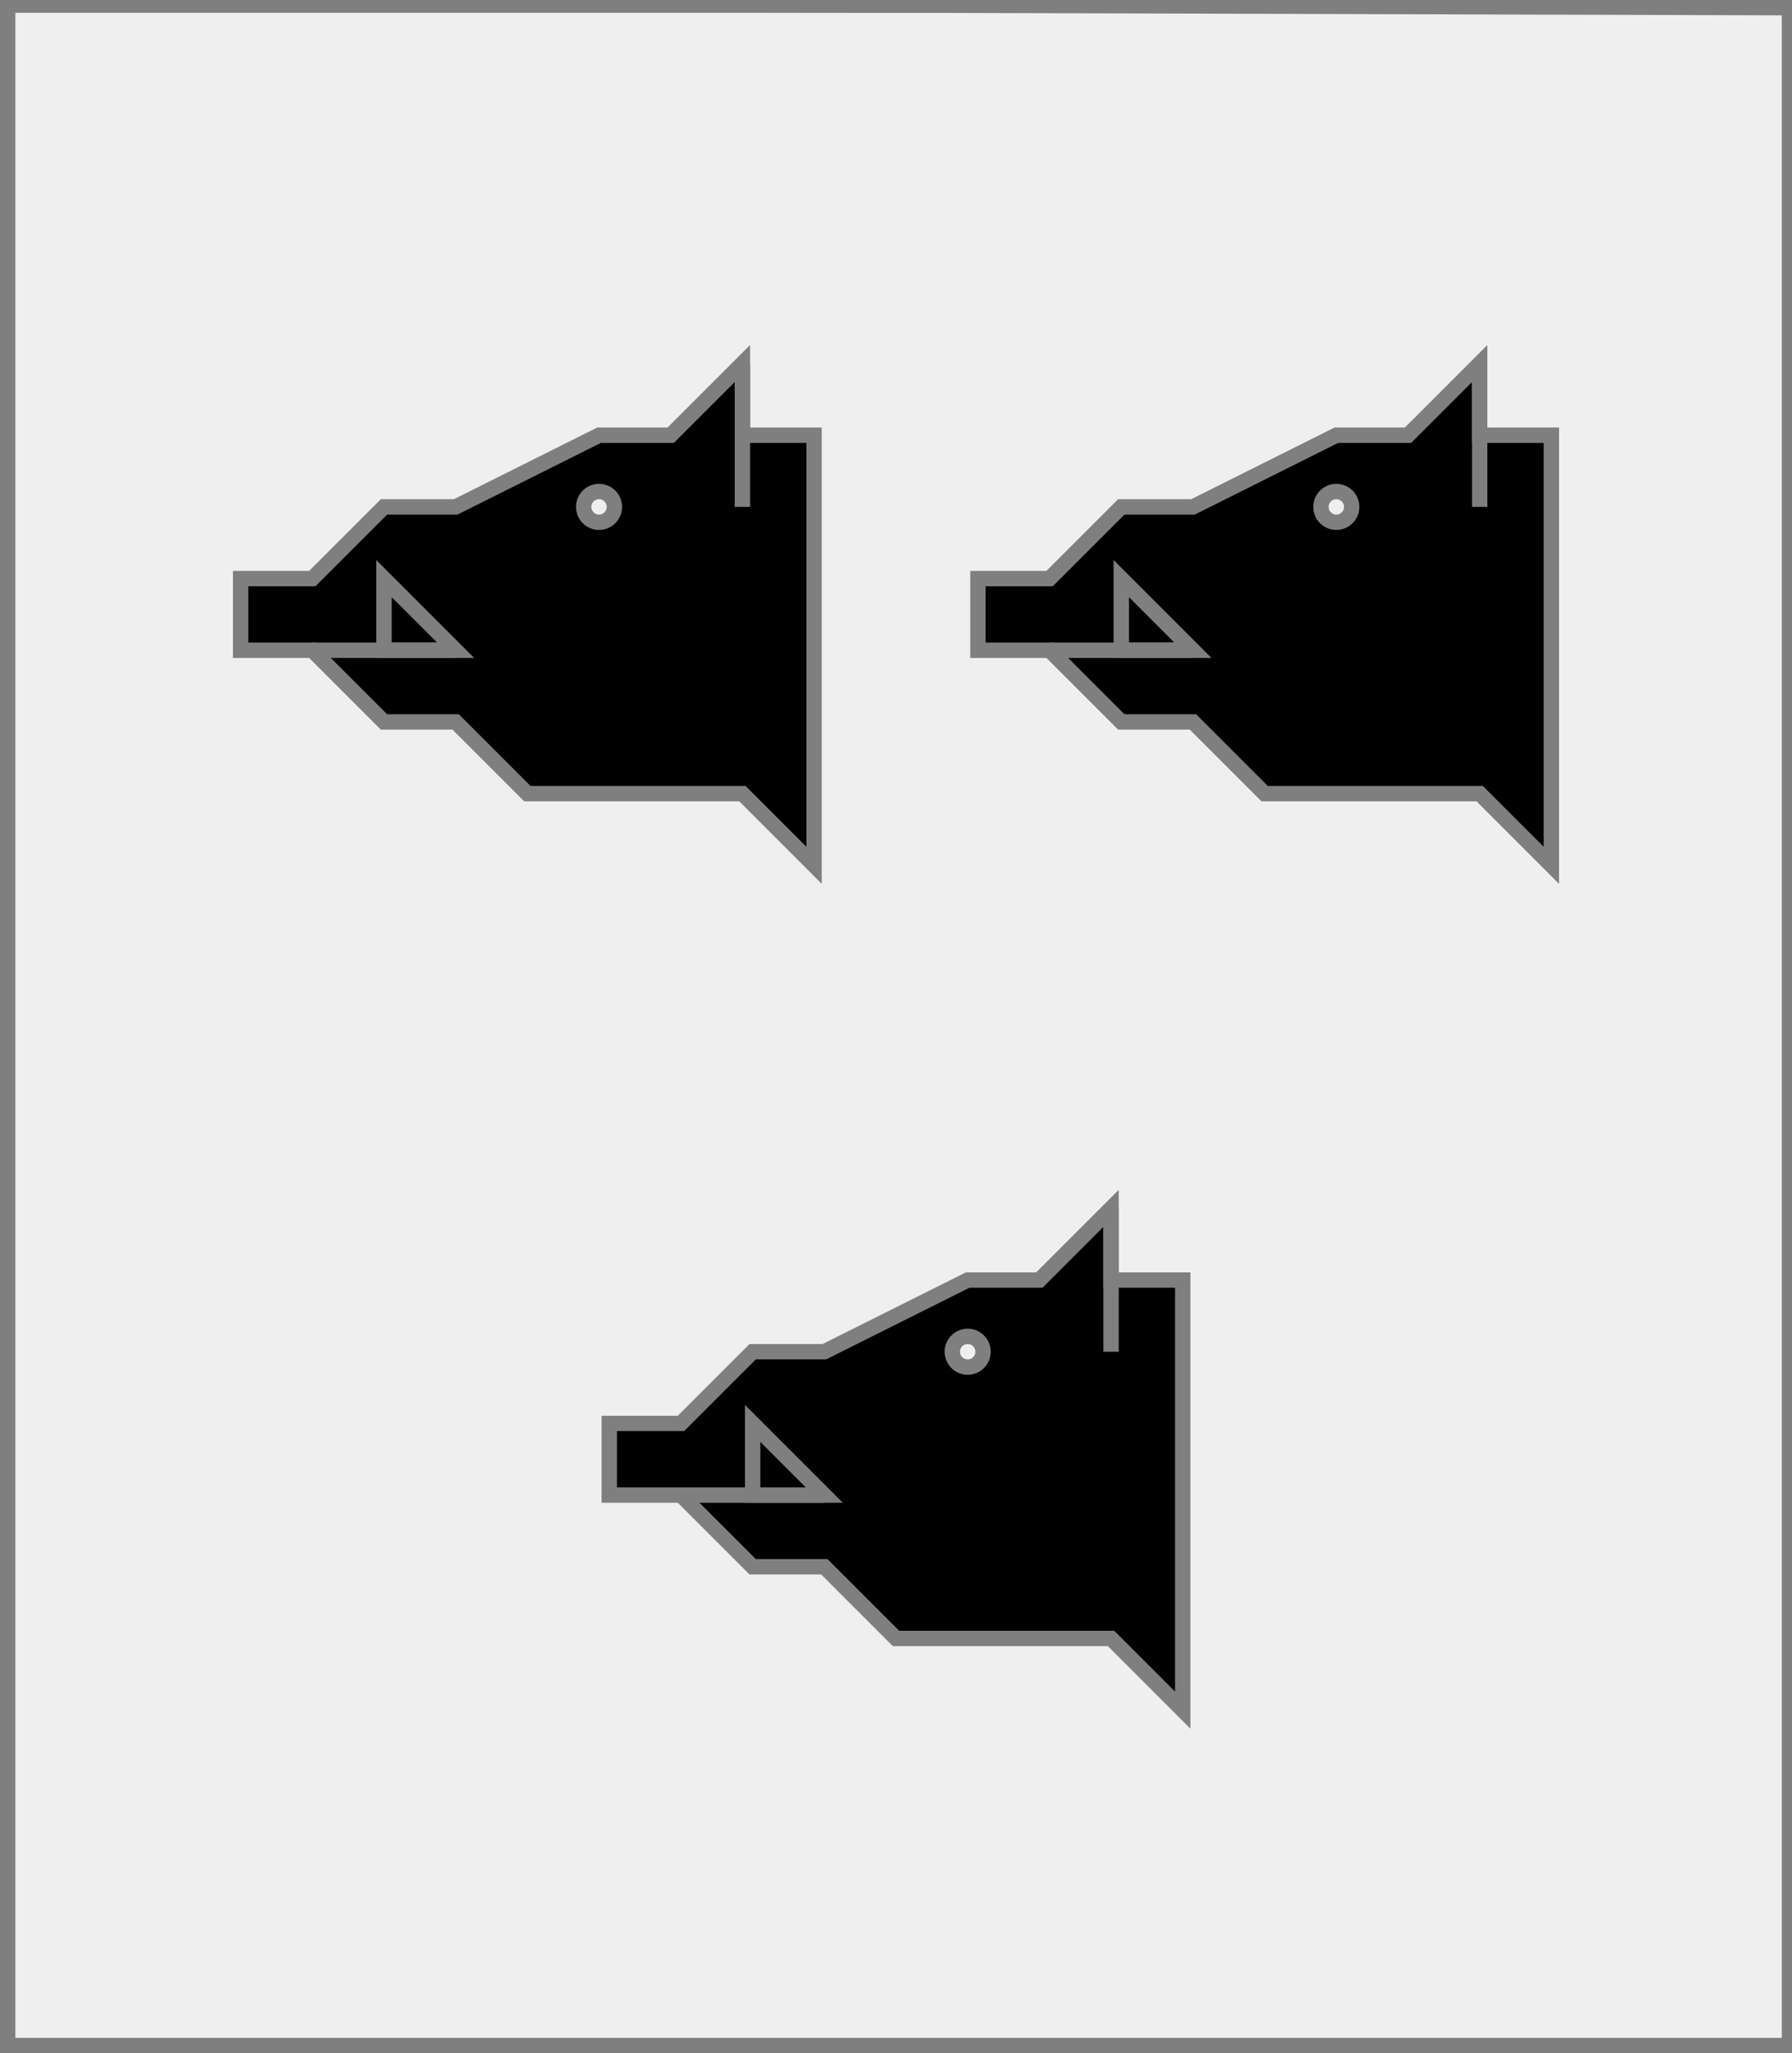
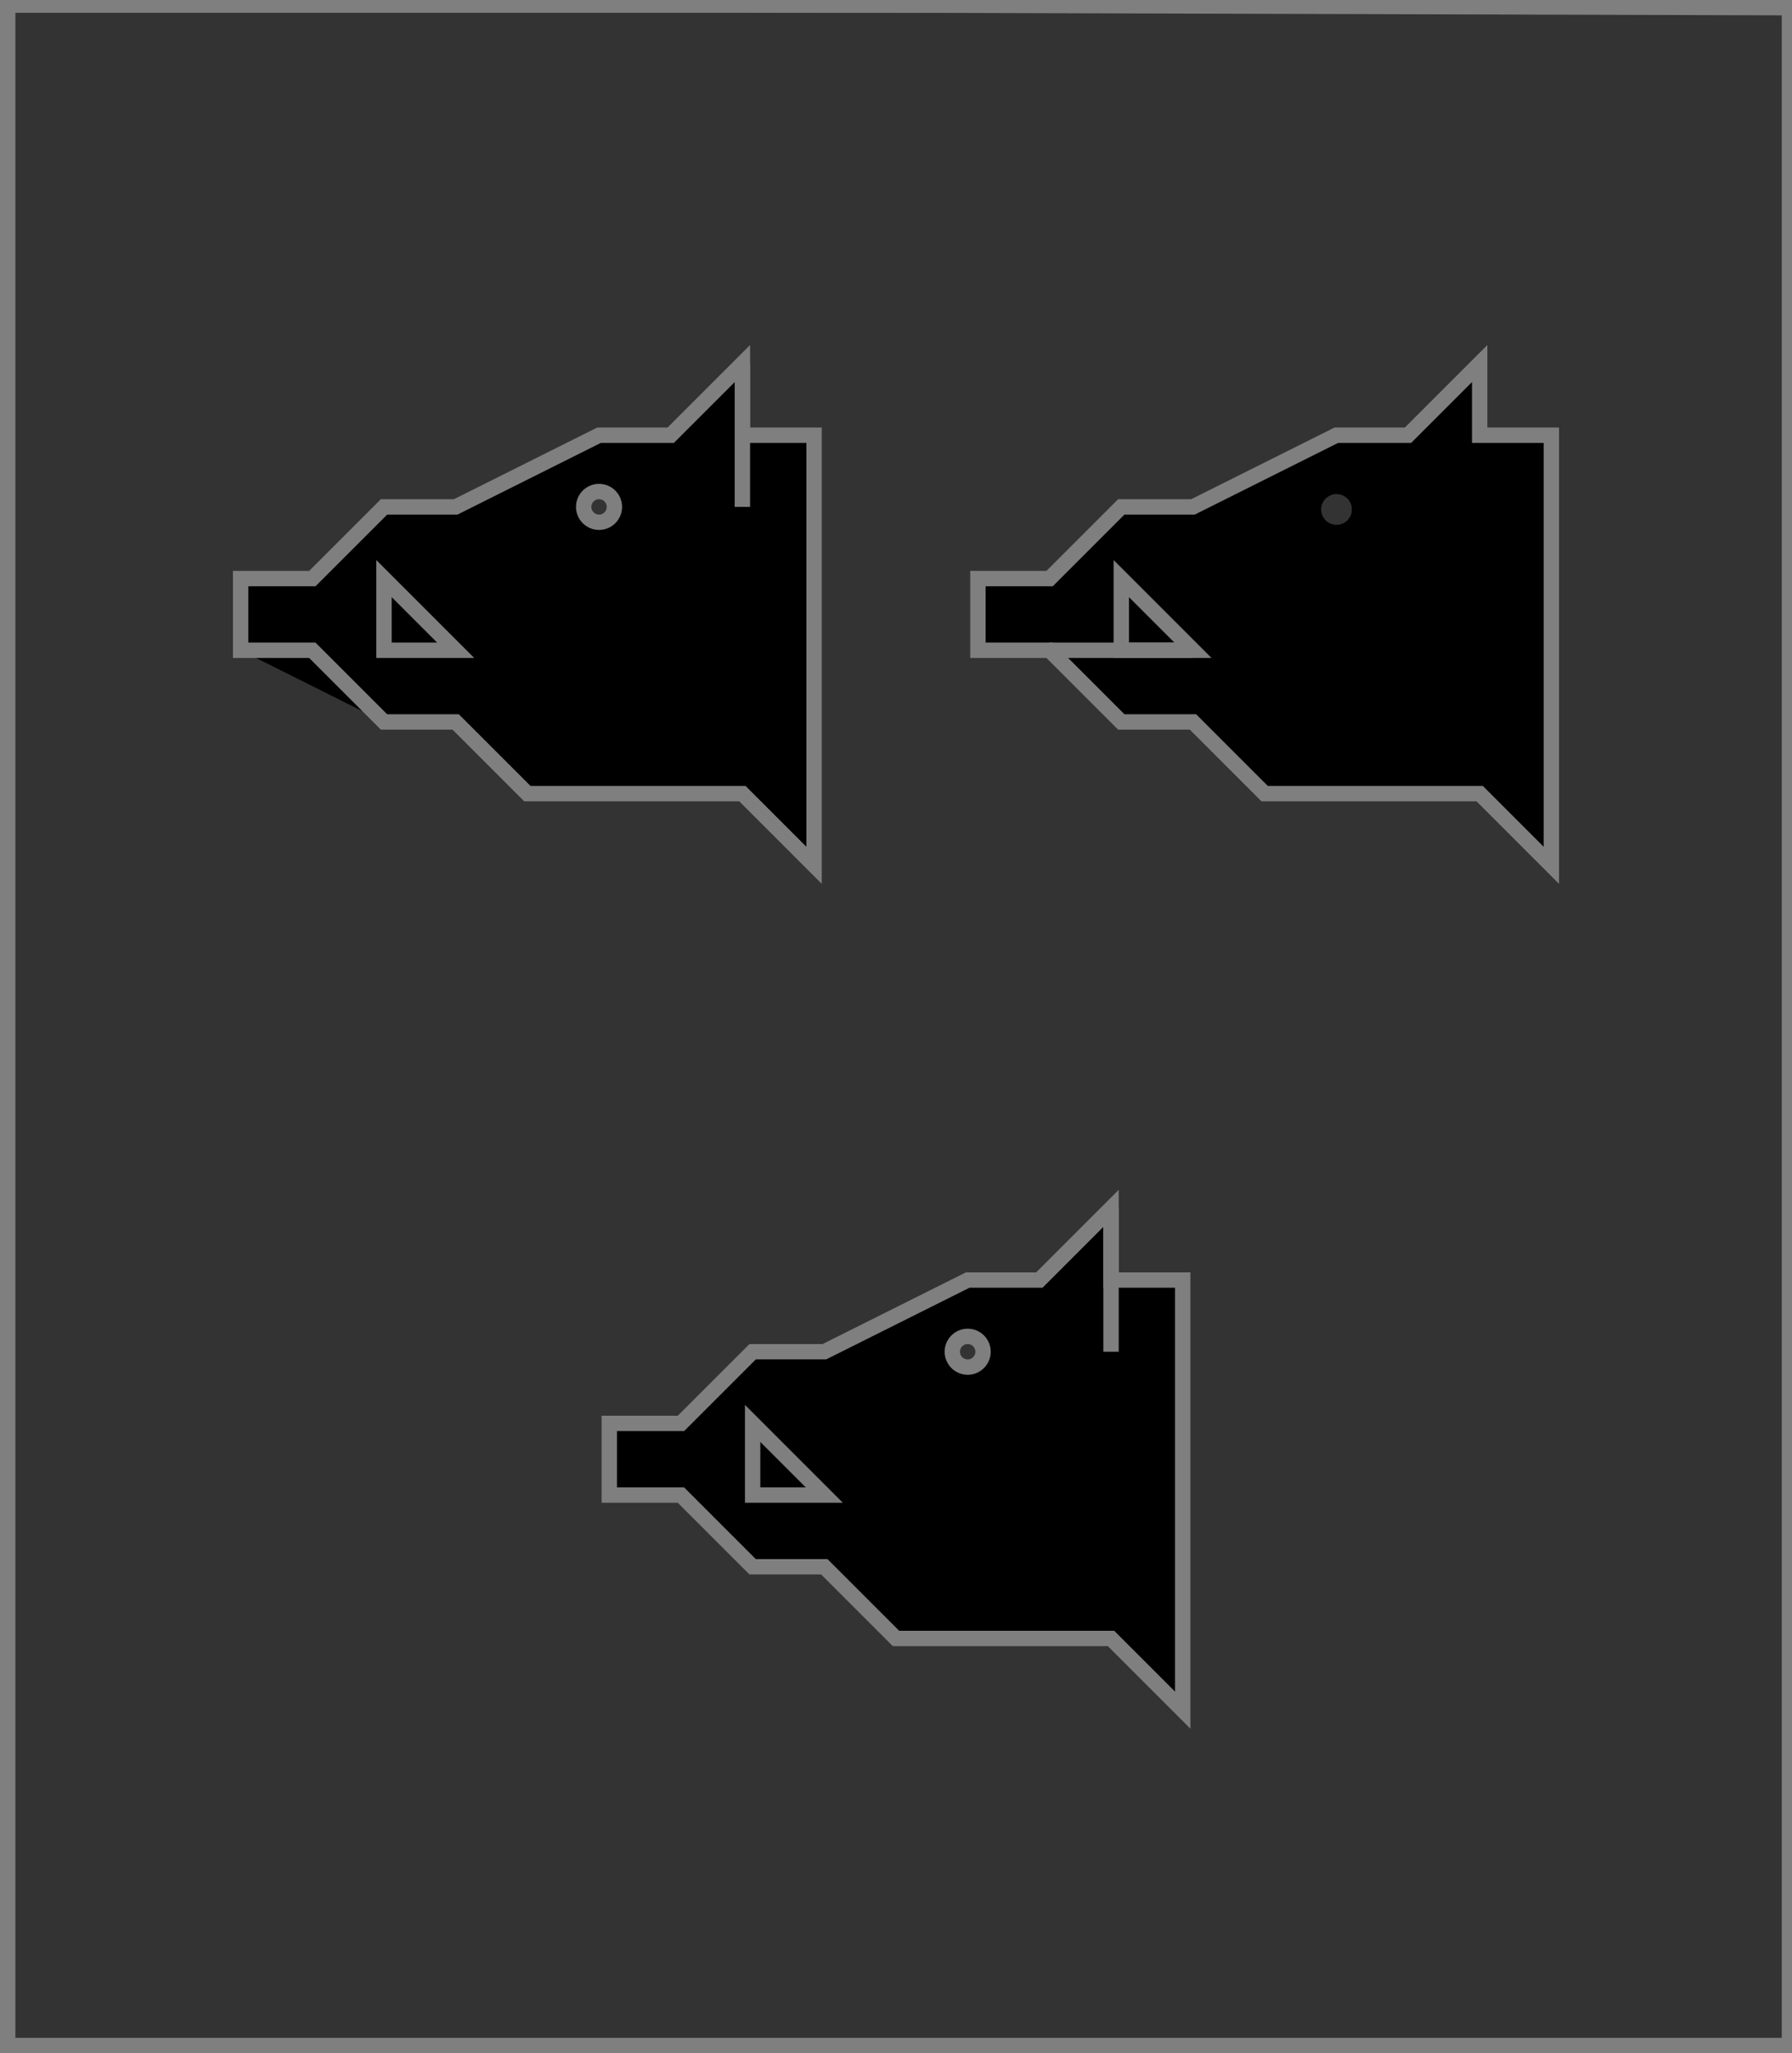
<svg xmlns="http://www.w3.org/2000/svg" width="350" height="401" xml:lang="fr">
  <rect width="100%" height="100%" fill="#333333" stroke="none" />
  <g>
    <g>
-       <polygon points="1,401 350,400 350,1 1,1 " fill="#efefef" />
      <polygon points="1,401 350,400 350,1 1,1 " stroke="#7f7f7f" stroke-width="3" fill-opacity="0.0" />
    </g>
    <g>
      <g>
        <g fill="#000000">
-           <path d="M 47,113 L 61,113 L 75,99 L 89,99 L 117,85 L 131,85 L 145,71 L 145,85 L 159,85 L 159,169 L 145,155 L 103,155 L 89,141 L 75,141 L 61,127 L 47,127 M 120,99 A 3,3 0 1,0 120,100 " />
+           <path d="M 47,113 L 61,113 L 75,99 L 89,99 L 117,85 L 131,85 L 145,71 L 145,85 L 159,85 L 159,169 L 145,155 L 103,155 L 89,141 L 75,141 L 47,127 M 120,99 A 3,3 0 1,0 120,100 " />
        </g>
        <polygon points="47,113 61,113 75,99 89,99 117,85 131,85 145,71 145,85 159,85 159,169 145,155 103,155 89,141 75,141 61,127 47,127 " stroke="#7f7f7f" stroke-width="3" fill-opacity="0.0" />
        <circle cx="117" cy="99" r="3" stroke="#7f7f7f" stroke-width="3" fill-opacity="0.0" />
        <polygon points="75,127 89,127 75,113 " stroke="#7f7f7f" stroke-width="3" fill-opacity="0.0" />
-         <path d="M 61,127 L 89,127 " fill="none" stroke="#7f7f7f" stroke-width="3" fill-opacity="0.0" />
        <path d="M 145,71 L 145,99 " fill="none" stroke="#7f7f7f" stroke-width="3" fill-opacity="0.0" />
      </g>
      <g>
        <g fill="#000000">
          <path d="M 191,113 L 205,113 L 219,99 L 233,99 L 261,85 L 275,85 L 289,71 L 289,85 L 303,85 L 303,169 L 289,155 L 247,155 L 233,141 L 219,141 L 205,127 L 191,127 M 264,99 A 3,3 0 1,0 264,100 " />
        </g>
        <polygon points="191,113 205,113 219,99 233,99 261,85 275,85 289,71 289,85 303,85 303,169 289,155 247,155 233,141 219,141 205,127 191,127 " stroke="#7f7f7f" stroke-width="3" fill-opacity="0.0" />
-         <circle cx="261" cy="99" r="3" stroke="#7f7f7f" stroke-width="3" fill-opacity="0.0" />
        <polygon points="219,127 233,127 219,113 " stroke="#7f7f7f" stroke-width="3" fill-opacity="0.0" />
        <path d="M 205,127 L 233,127 " fill="none" stroke="#7f7f7f" stroke-width="3" fill-opacity="0.0" />
-         <path d="M 289,71 L 289,99 " fill="none" stroke="#7f7f7f" stroke-width="3" fill-opacity="0.0" />
      </g>
      <g>
        <g fill="#000000">
          <path d="M 119,278 L 133,278 L 147,264 L 161,264 L 189,250 L 203,250 L 217,236 L 217,250 L 231,250 L 231,334 L 217,320 L 175,320 L 161,306 L 147,306 L 133,292 L 119,292 M 192,264 A 3,3 0 1,0 192,265 " />
        </g>
        <polygon points="119,278 133,278 147,264 161,264 189,250 203,250 217,236 217,250 231,250 231,334 217,320 175,320 161,306 147,306 133,292 119,292 " stroke="#7f7f7f" stroke-width="3" fill-opacity="0.0" />
        <circle cx="189" cy="264" r="3" stroke="#7f7f7f" stroke-width="3" fill-opacity="0.0" />
        <polygon points="147,292 161,292 147,278 " stroke="#7f7f7f" stroke-width="3" fill-opacity="0.0" />
-         <path d="M 133,292 L 161,292 " fill="none" stroke="#7f7f7f" stroke-width="3" fill-opacity="0.0" />
        <path d="M 217,236 L 217,264 " fill="none" stroke="#7f7f7f" stroke-width="3" fill-opacity="0.0" />
      </g>
    </g>
  </g>
  <polygon points="1,0 350,1 350,400 1,400 " stroke="#7f7f7f" stroke-width="4" fill-opacity="0.0" />
</svg>